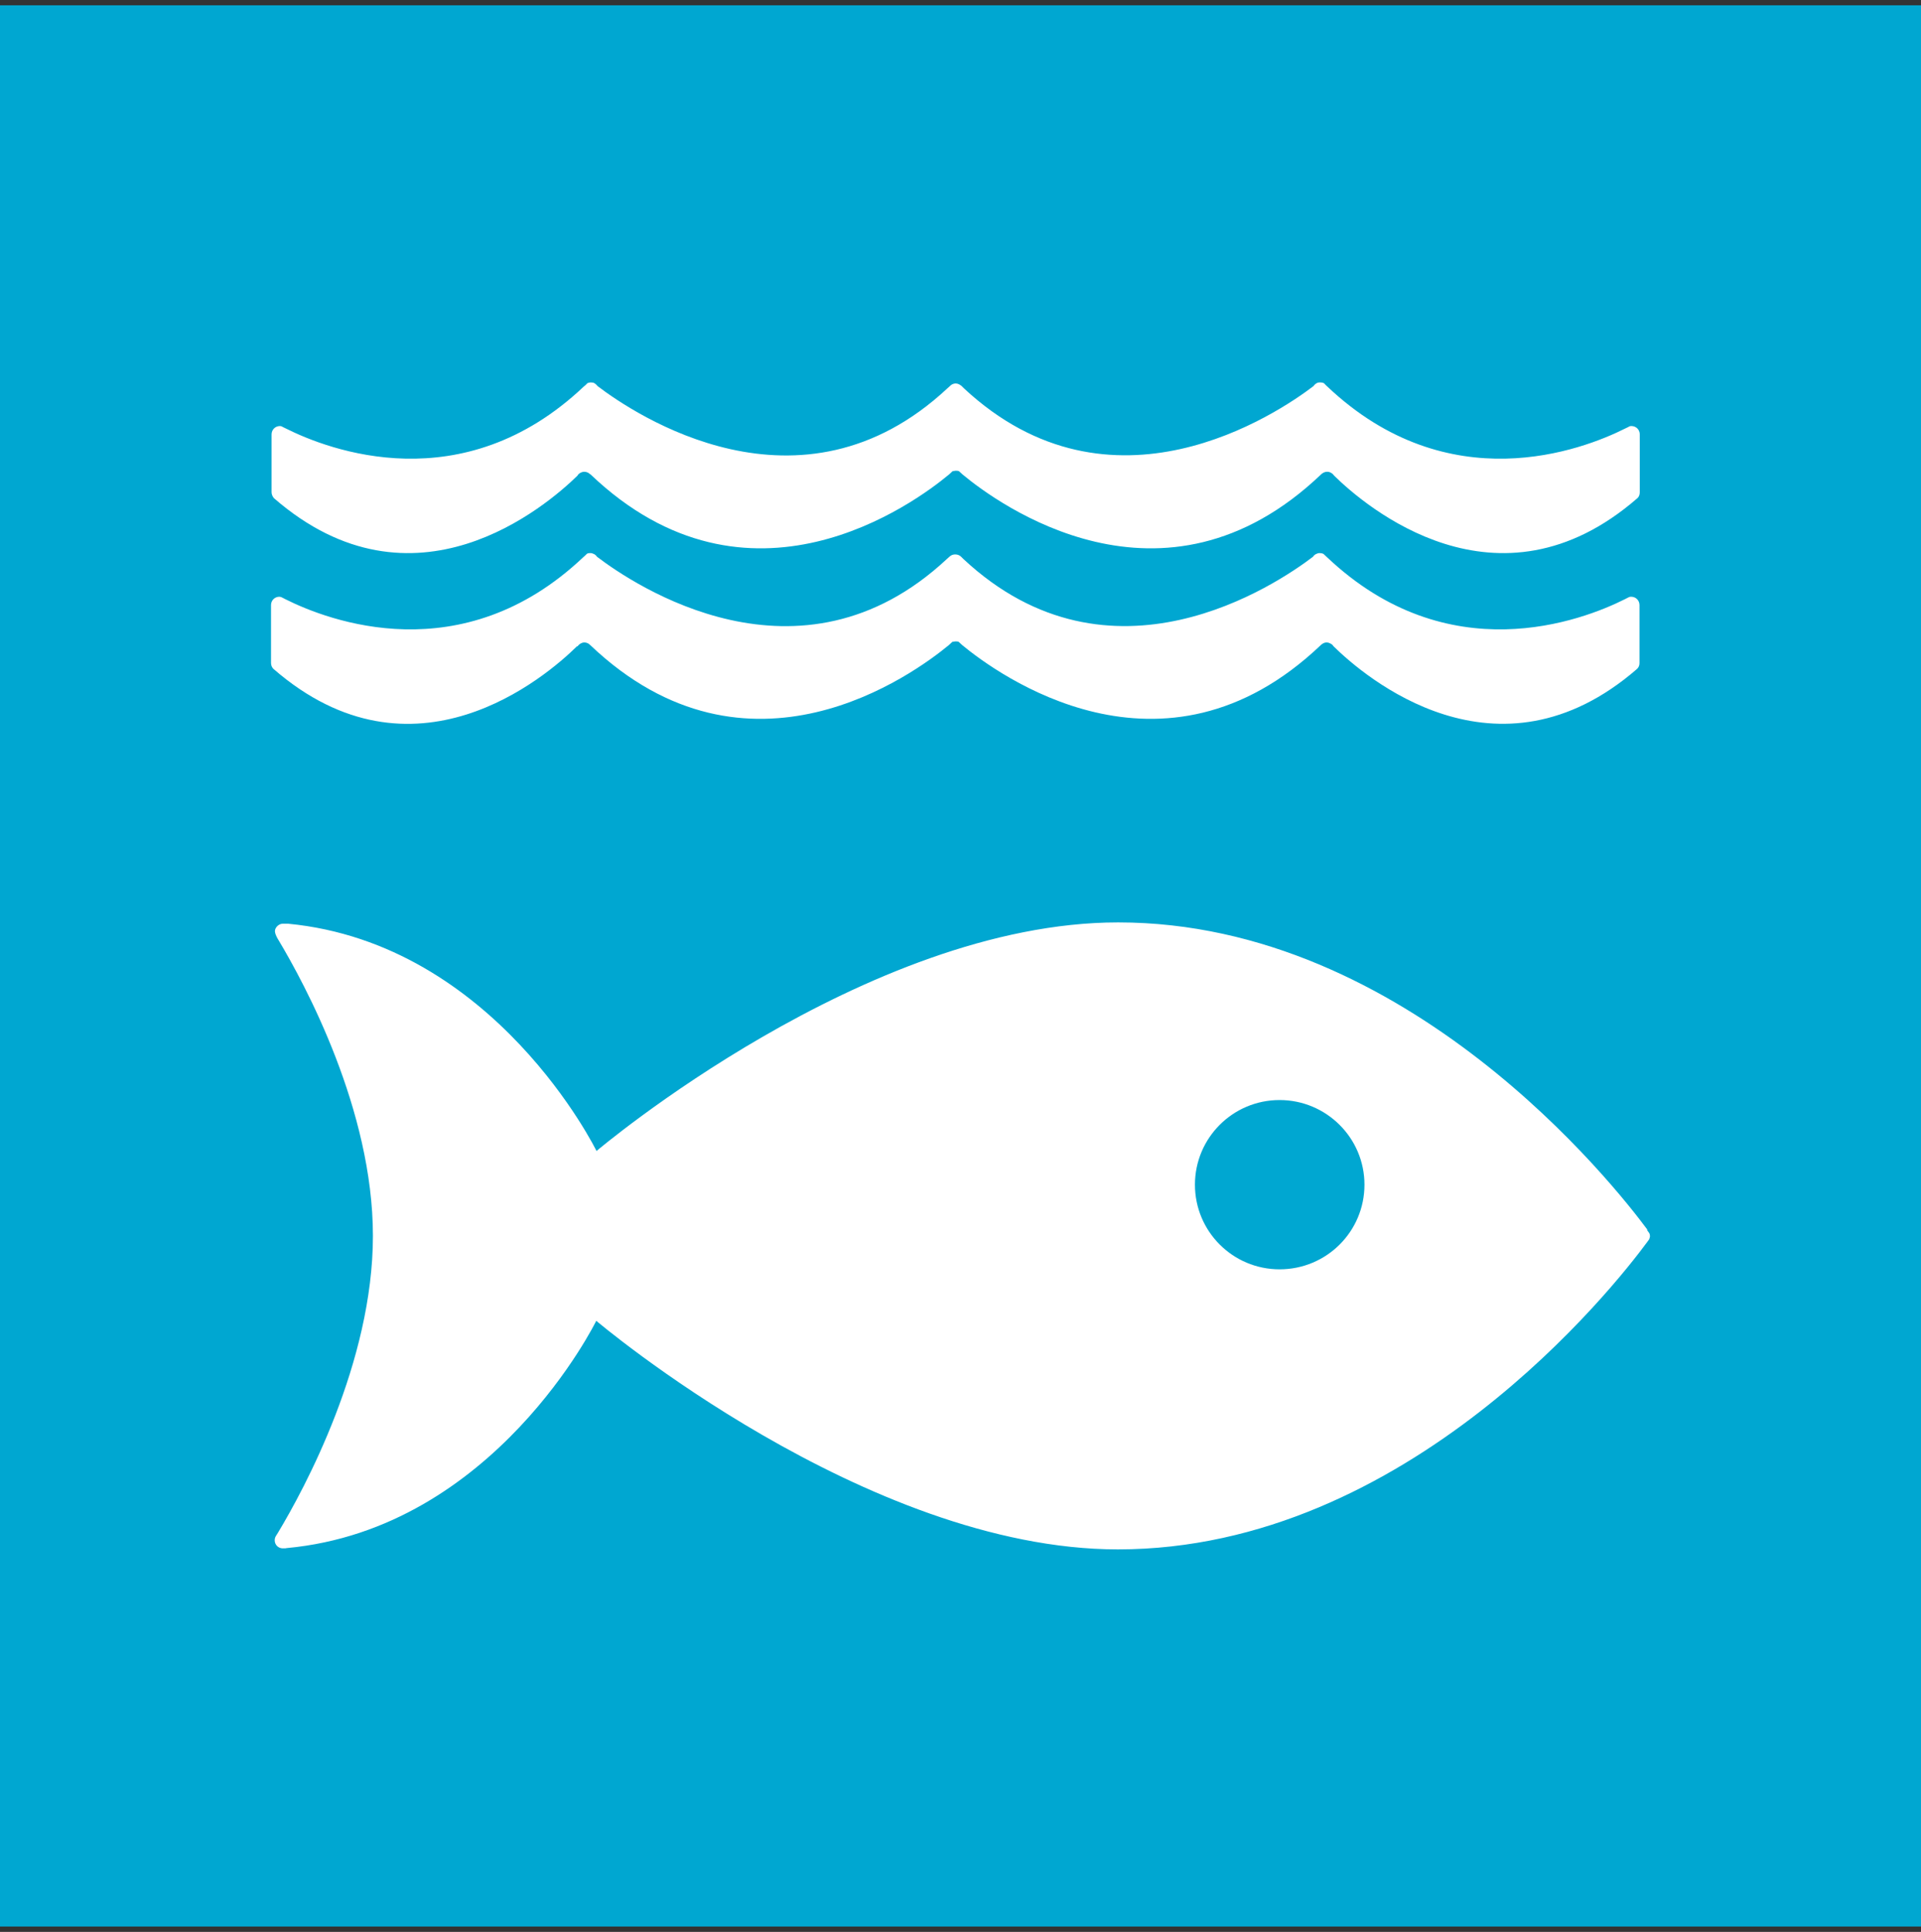
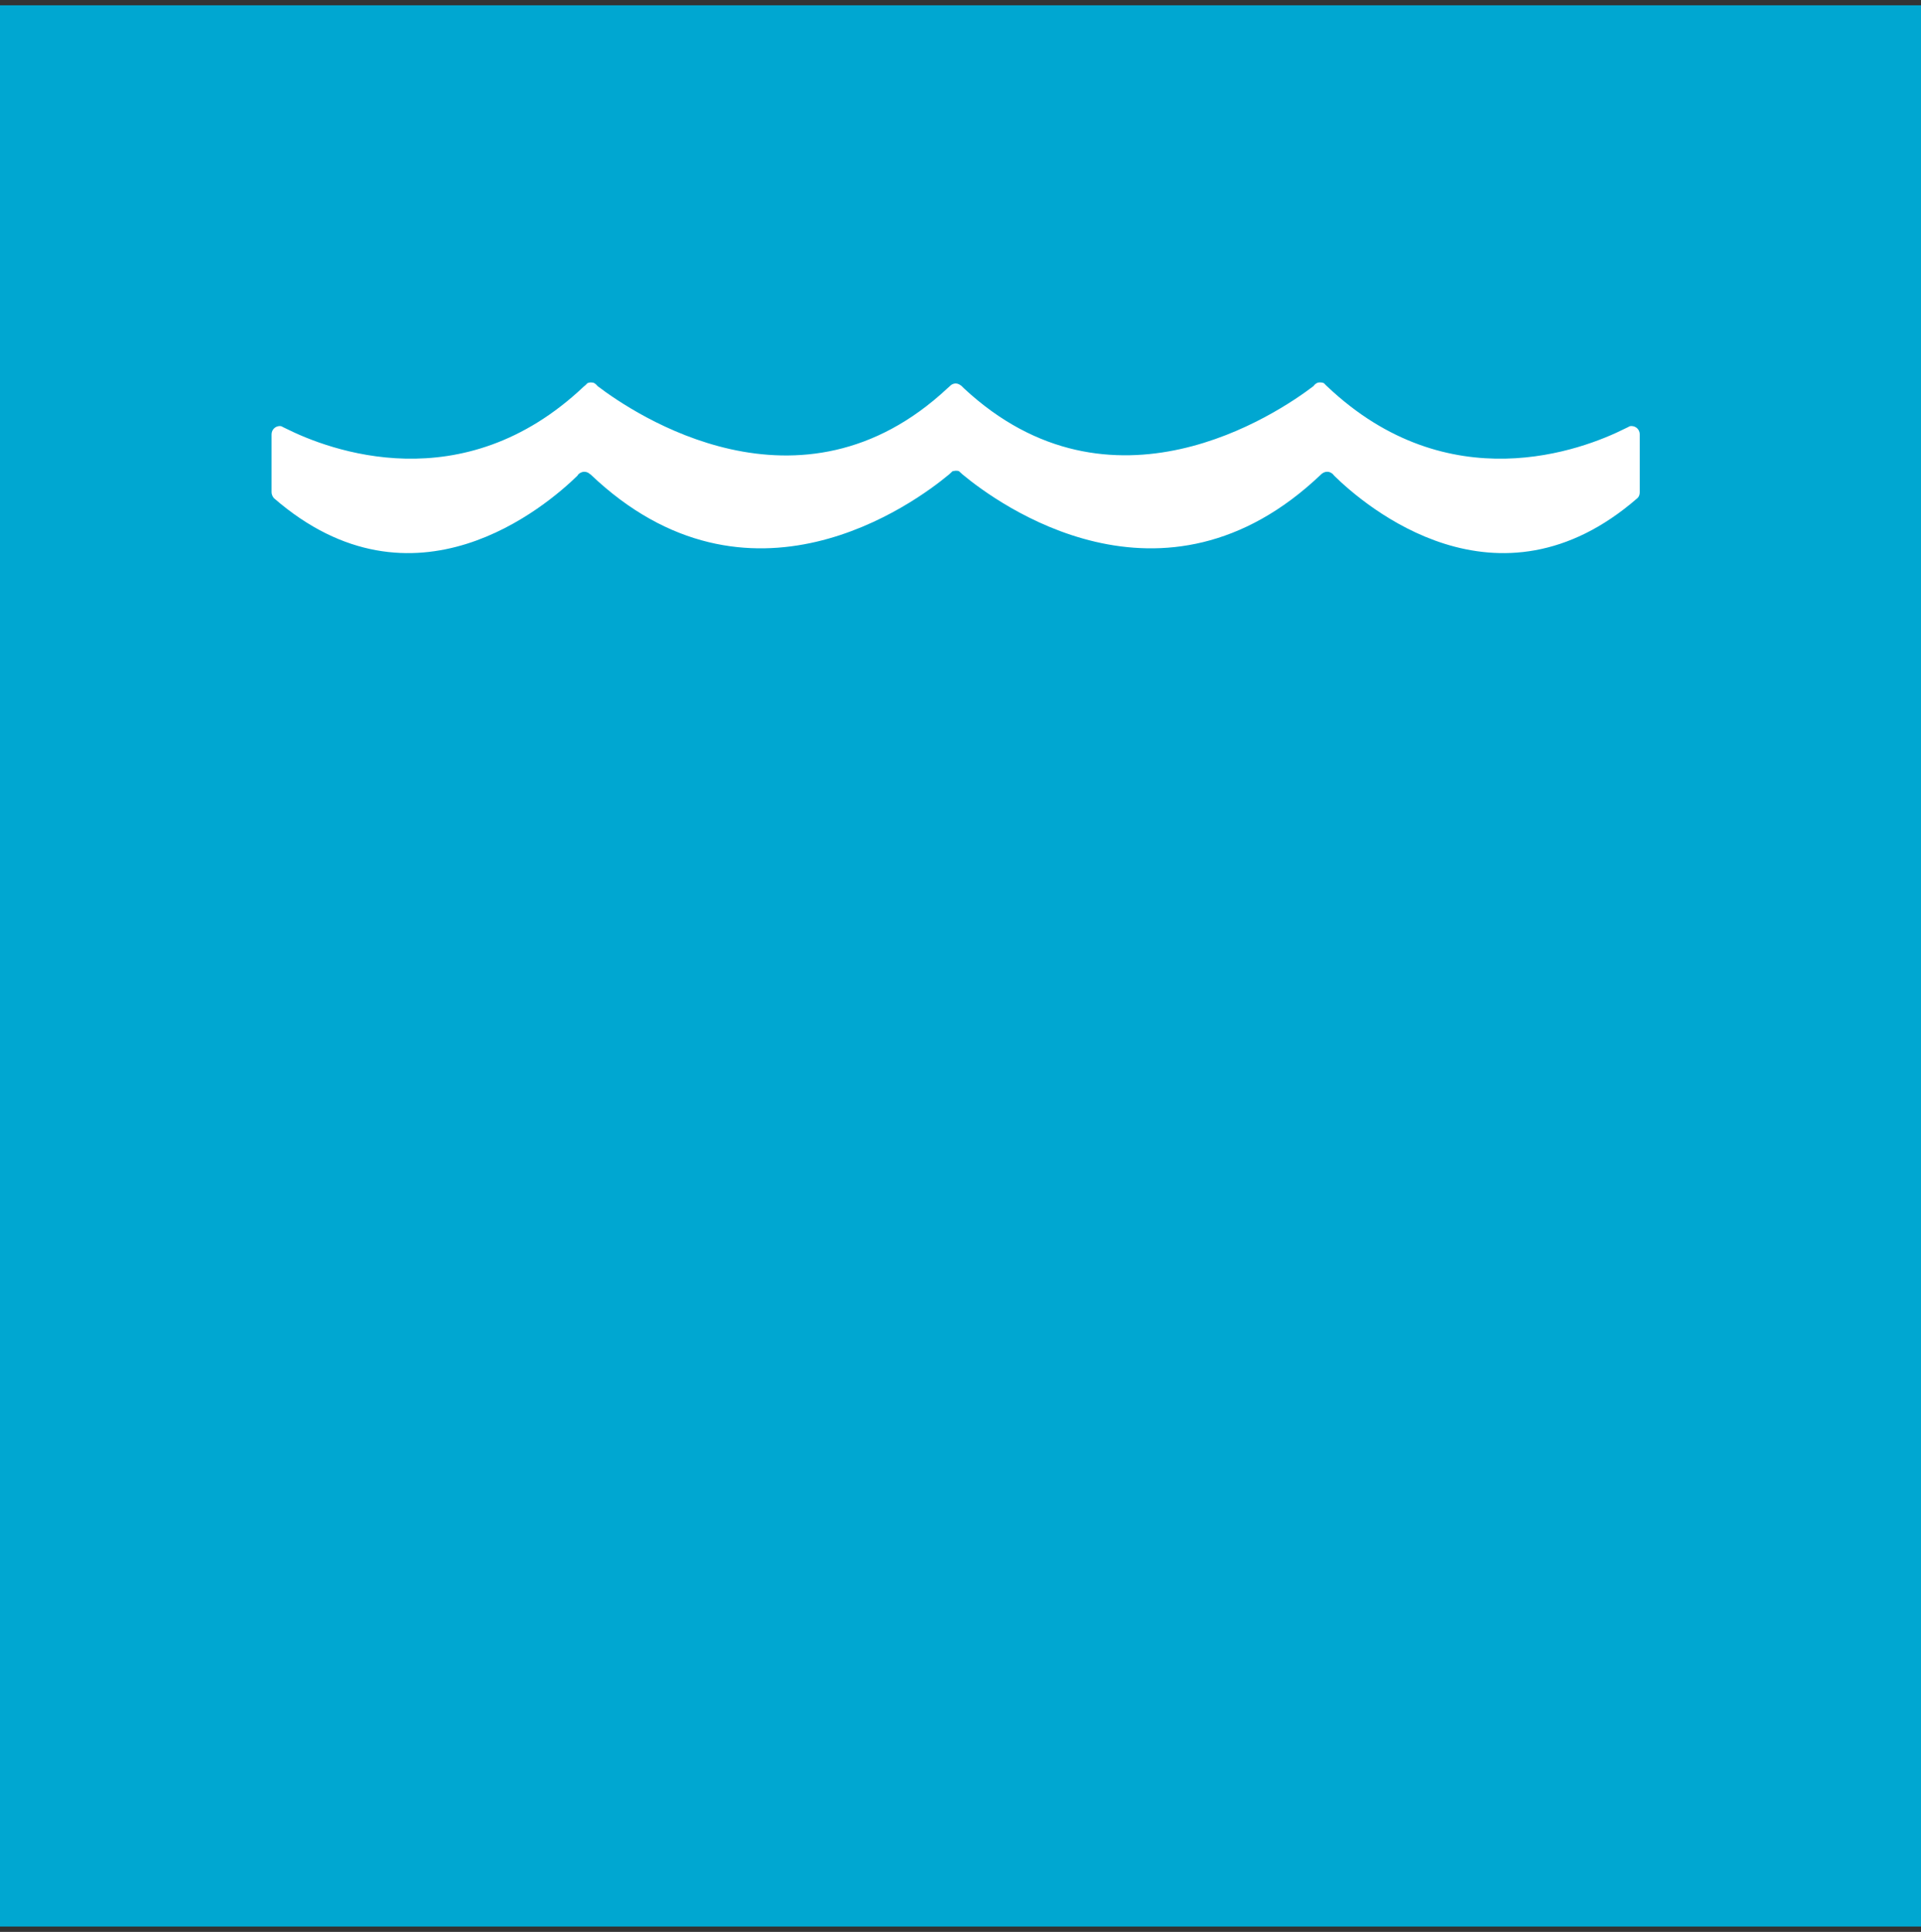
<svg xmlns="http://www.w3.org/2000/svg" width="180" height="181" viewBox="0 0 180 181" fill="none">
  <rect x="0" y="0" width="180" height="181" fill="#333333" stroke="none" />
  <rect width="180" height="180" transform="translate(180 180.496) rotate(-180)" fill="#00A7D1" />
  <g clip-path="url(#clip0_8267_5534)">
-     <path d="M119.898 118.923C115.517 118.923 111.968 115.375 111.968 110.993C111.968 106.612 115.517 103.063 119.898 103.063C124.279 103.063 127.852 106.612 127.852 110.993C127.852 115.375 124.303 118.923 119.898 118.923ZM154.359 115.203C151.349 111.14 131.964 86.42 104.772 86.42C81.153 86.42 55.894 107.836 55.894 107.836C55.894 107.836 46.398 88.402 26.988 86.542C26.866 86.542 26.744 86.542 26.621 86.542H26.499C26.083 86.542 25.716 86.958 25.765 87.301C25.814 87.644 26.058 88.011 26.058 88.011C28.555 92.172 34.943 103.969 34.943 115.791C34.943 127.612 28.53 139.483 26.034 143.619L25.863 143.889C25.789 144.011 25.74 144.133 25.74 144.305C25.74 144.721 26.058 145.039 26.45 145.063H26.67C26.67 145.063 26.793 145.063 26.866 145.039C46.349 143.228 55.87 123.745 55.87 123.745C55.87 123.745 81.128 145.161 104.747 145.161C131.94 145.161 151.349 120.441 154.335 116.378C154.408 116.28 154.482 116.182 154.531 116.109C154.555 116.011 154.604 115.913 154.604 115.815C154.604 115.717 154.58 115.595 154.531 115.521C154.482 115.448 154.408 115.35 154.335 115.252" fill="white" />
-     <path d="M54.105 60.558C54.105 60.558 54.228 60.411 54.326 60.338C54.448 60.264 54.595 60.191 54.742 60.191C54.938 60.191 55.133 60.264 55.28 60.411C55.28 60.411 55.28 60.436 55.305 60.436C70.137 74.558 85.679 63.104 88.91 60.436L89.228 60.142C89.228 60.142 89.424 60.093 89.522 60.093C89.644 60.093 89.742 60.093 89.84 60.142L90.158 60.436C93.389 63.104 108.931 74.558 123.763 60.436C123.763 60.436 123.763 60.436 123.787 60.411C123.934 60.289 124.105 60.191 124.301 60.191C124.473 60.191 124.619 60.264 124.742 60.338C124.84 60.387 124.889 60.46 124.962 60.558C127.826 63.373 140.259 74.069 153.403 62.663C153.55 62.516 153.623 62.345 153.623 62.124L153.623 56.691C153.623 56.25 153.28 55.908 152.84 55.908C152.791 55.908 152.742 55.908 152.668 55.932C152.546 55.981 152.424 56.055 152.277 56.128C148.238 58.16 135.707 62.957 124.35 52.212C124.252 52.114 124.13 52.016 124.008 51.894C123.91 51.845 123.812 51.82 123.665 51.82C123.591 51.82 123.494 51.82 123.42 51.869C123.249 51.918 123.126 52.016 123.029 52.163C119.651 54.733 104.084 65.282 90.256 52.359L90.06 52.163C89.913 52.016 89.717 51.943 89.497 51.943C89.301 51.943 89.105 52.016 88.959 52.163L88.738 52.359C74.91 65.282 59.343 54.757 55.941 52.163C55.843 52.016 55.721 51.918 55.549 51.869C55.476 51.82 55.378 51.82 55.305 51.82C55.182 51.82 55.084 51.82 54.986 51.894C54.889 51.992 54.766 52.114 54.644 52.212C43.287 62.957 30.756 58.16 26.717 56.128C26.57 56.055 26.448 55.981 26.326 55.932C26.252 55.932 26.228 55.908 26.179 55.908C25.738 55.908 25.395 56.25 25.395 56.691L25.395 62.124C25.395 62.345 25.493 62.541 25.616 62.663C38.735 74.069 51.168 63.397 54.056 60.558" fill="white" />
    <path d="M26.376 39.941C26.376 39.941 26.279 39.916 26.23 39.916C25.789 39.916 25.446 40.259 25.446 40.7L25.446 46.109C25.446 46.329 25.544 46.525 25.667 46.672C38.785 58.077 51.219 47.382 54.107 44.567C54.156 44.469 54.23 44.396 54.303 44.347C54.425 44.273 54.572 44.2 54.743 44.2C54.939 44.2 55.135 44.273 55.282 44.42C55.282 44.42 55.306 44.444 55.331 44.444C70.163 58.591 85.705 47.137 88.936 44.444L89.254 44.151C89.254 44.151 89.45 44.102 89.548 44.102C89.646 44.102 89.768 44.102 89.866 44.151L90.184 44.444C93.415 47.137 108.957 58.591 123.789 44.444C123.789 44.444 123.789 44.444 123.814 44.42C123.96 44.298 124.132 44.2 124.352 44.2C124.523 44.2 124.67 44.249 124.793 44.347C124.891 44.396 124.939 44.493 125.013 44.567C127.877 47.382 140.31 58.077 153.429 46.672C153.576 46.549 153.649 46.329 153.649 46.109L153.649 40.7C153.649 40.259 153.307 39.916 152.866 39.916C152.817 39.916 152.768 39.916 152.695 39.941C152.572 40.014 152.45 40.063 152.303 40.137C148.265 42.168 135.733 46.965 124.377 36.221C124.279 36.123 124.156 36.025 124.058 35.903C123.96 35.854 123.863 35.829 123.716 35.829C123.642 35.829 123.544 35.829 123.471 35.854C123.3 35.927 123.177 36.025 123.079 36.172C119.702 38.742 104.135 49.266 90.306 36.368L90.111 36.172C89.964 36.049 89.768 35.927 89.548 35.927C89.352 35.927 89.132 36.025 89.009 36.172L88.789 36.368C74.96 49.291 59.394 38.766 55.992 36.172C55.894 36.049 55.772 35.927 55.6 35.854C55.527 35.854 55.453 35.829 55.355 35.829C55.258 35.829 55.135 35.854 55.037 35.903C54.939 36.025 54.817 36.123 54.695 36.221C43.338 46.965 30.806 42.168 26.768 40.137C26.621 40.063 26.499 40.014 26.376 39.941Z" fill="white" />
  </g>
  <defs>
    <clipPath id="clip0_8267_5534">
      <rect width="129.208" height="129.208" fill="white" transform="translate(25.395 25.892)" />
    </clipPath>
  </defs>
</svg>